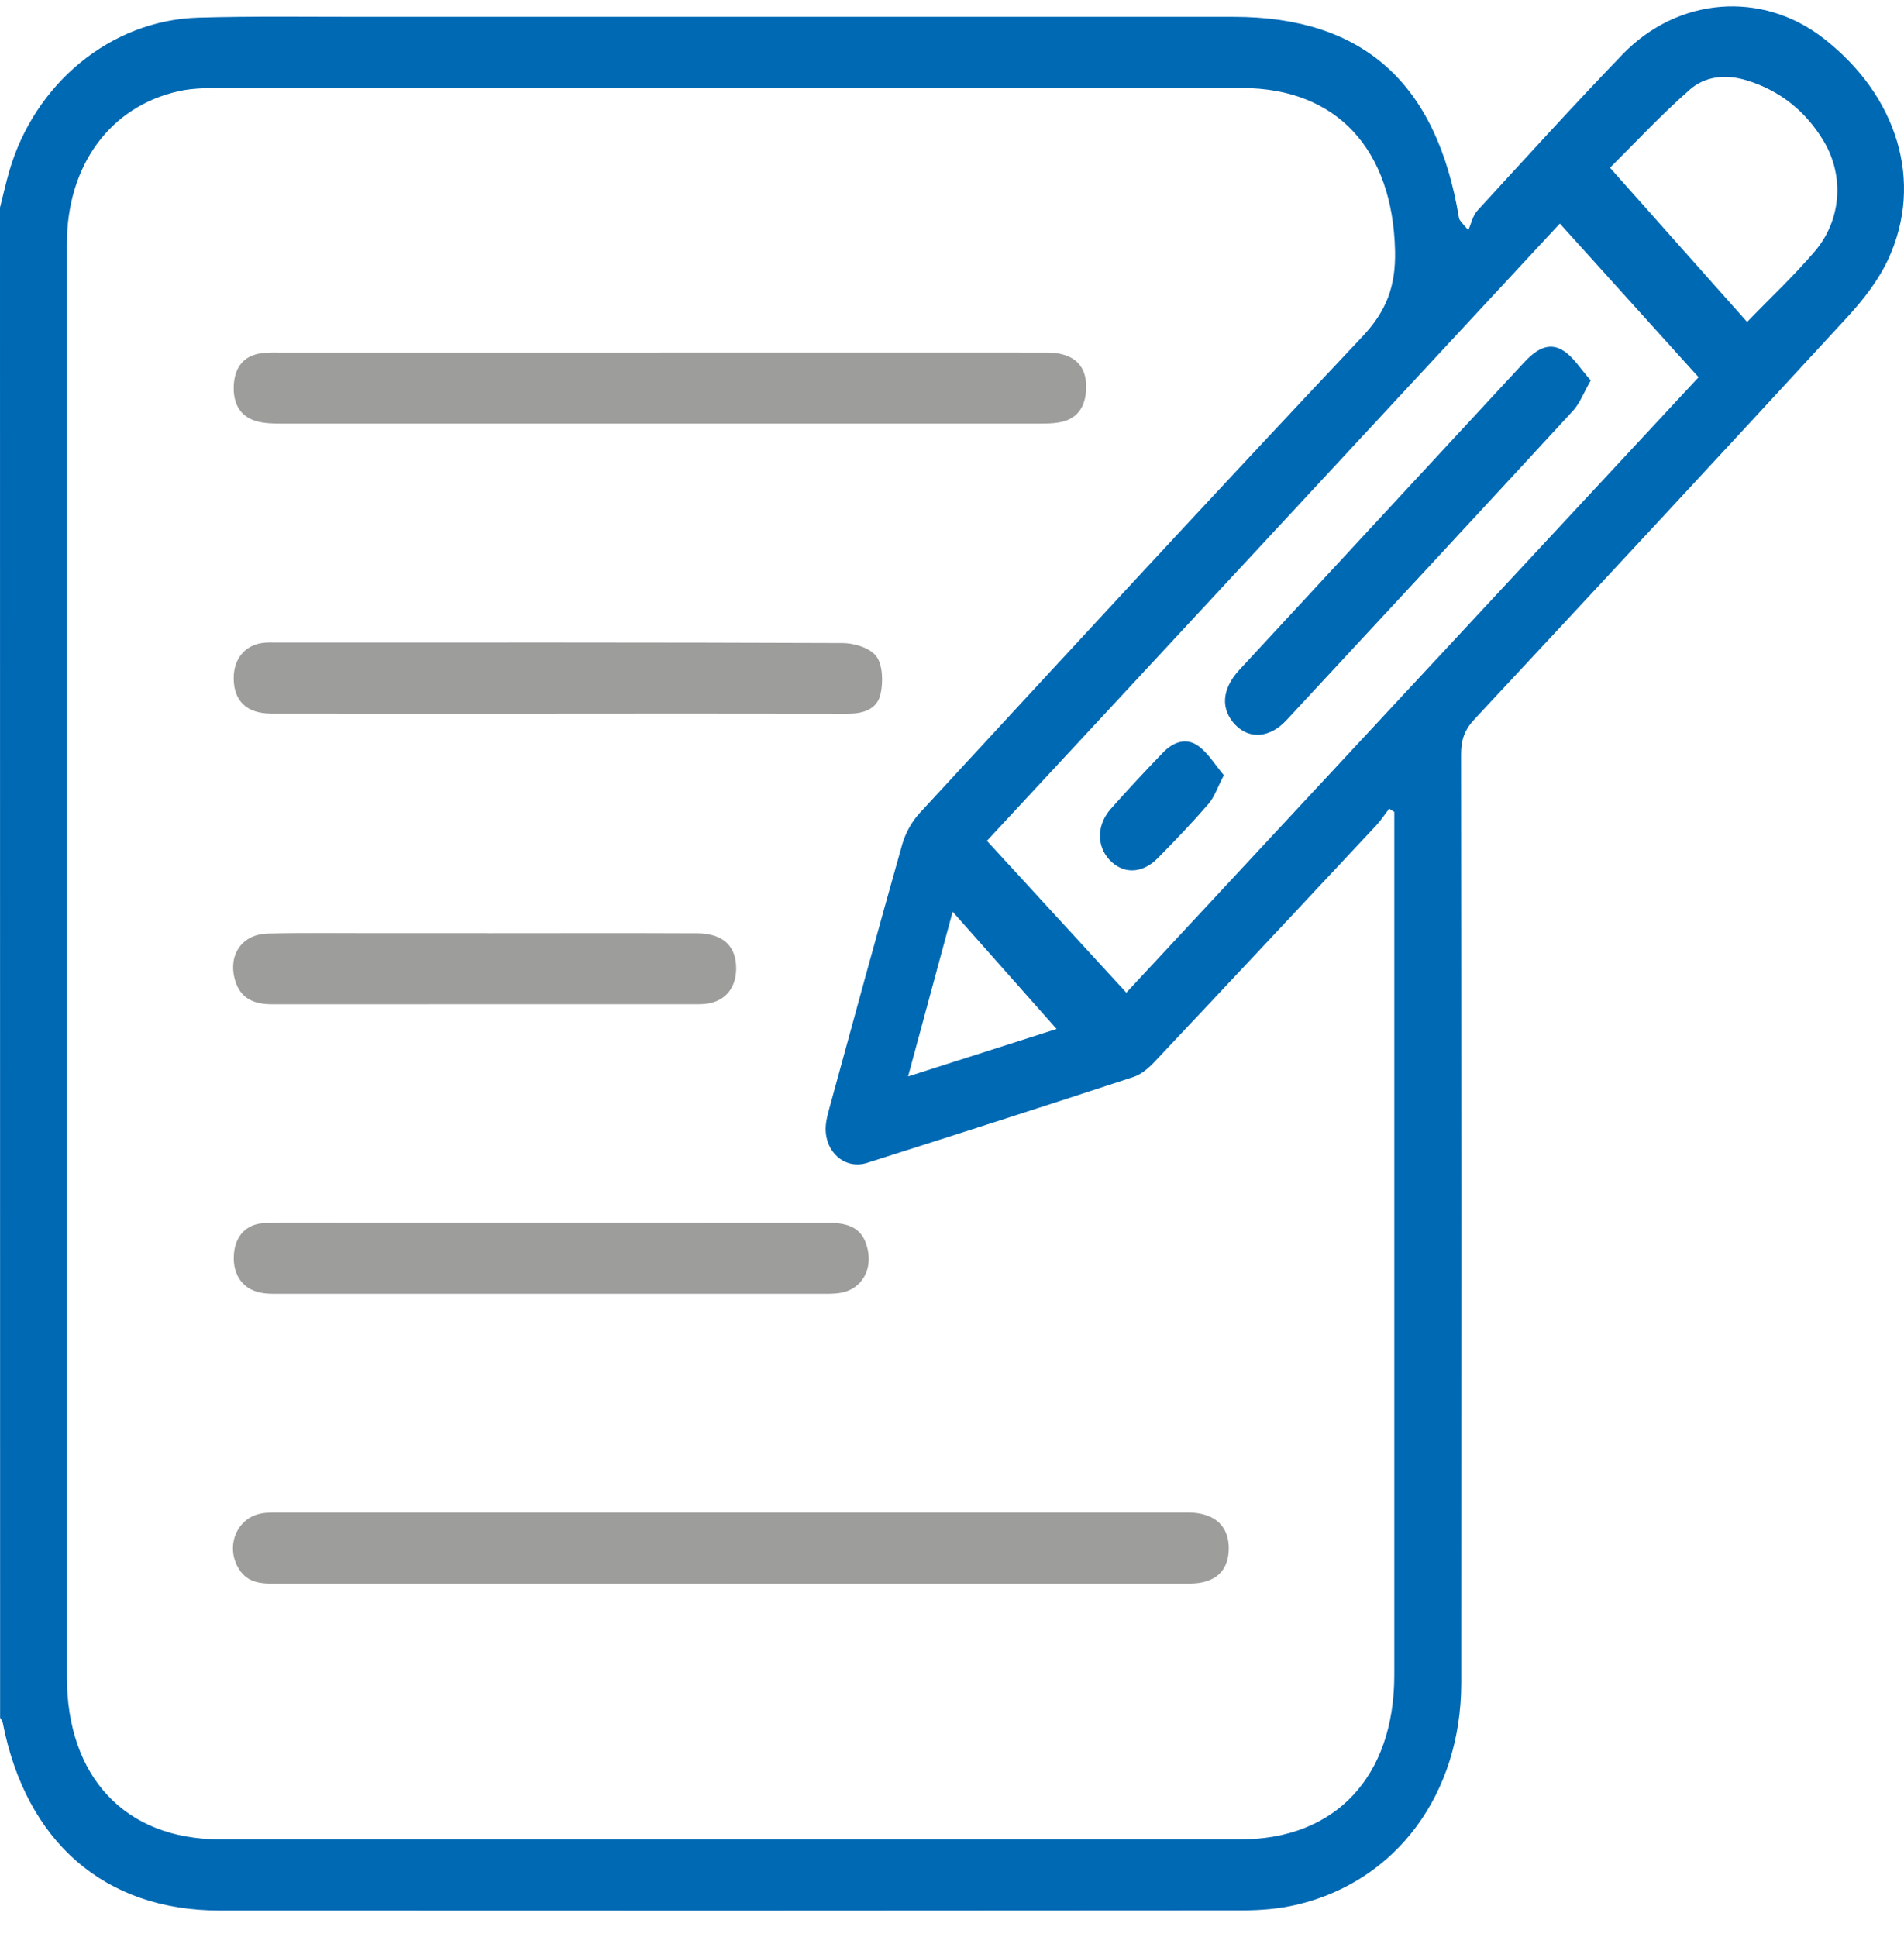
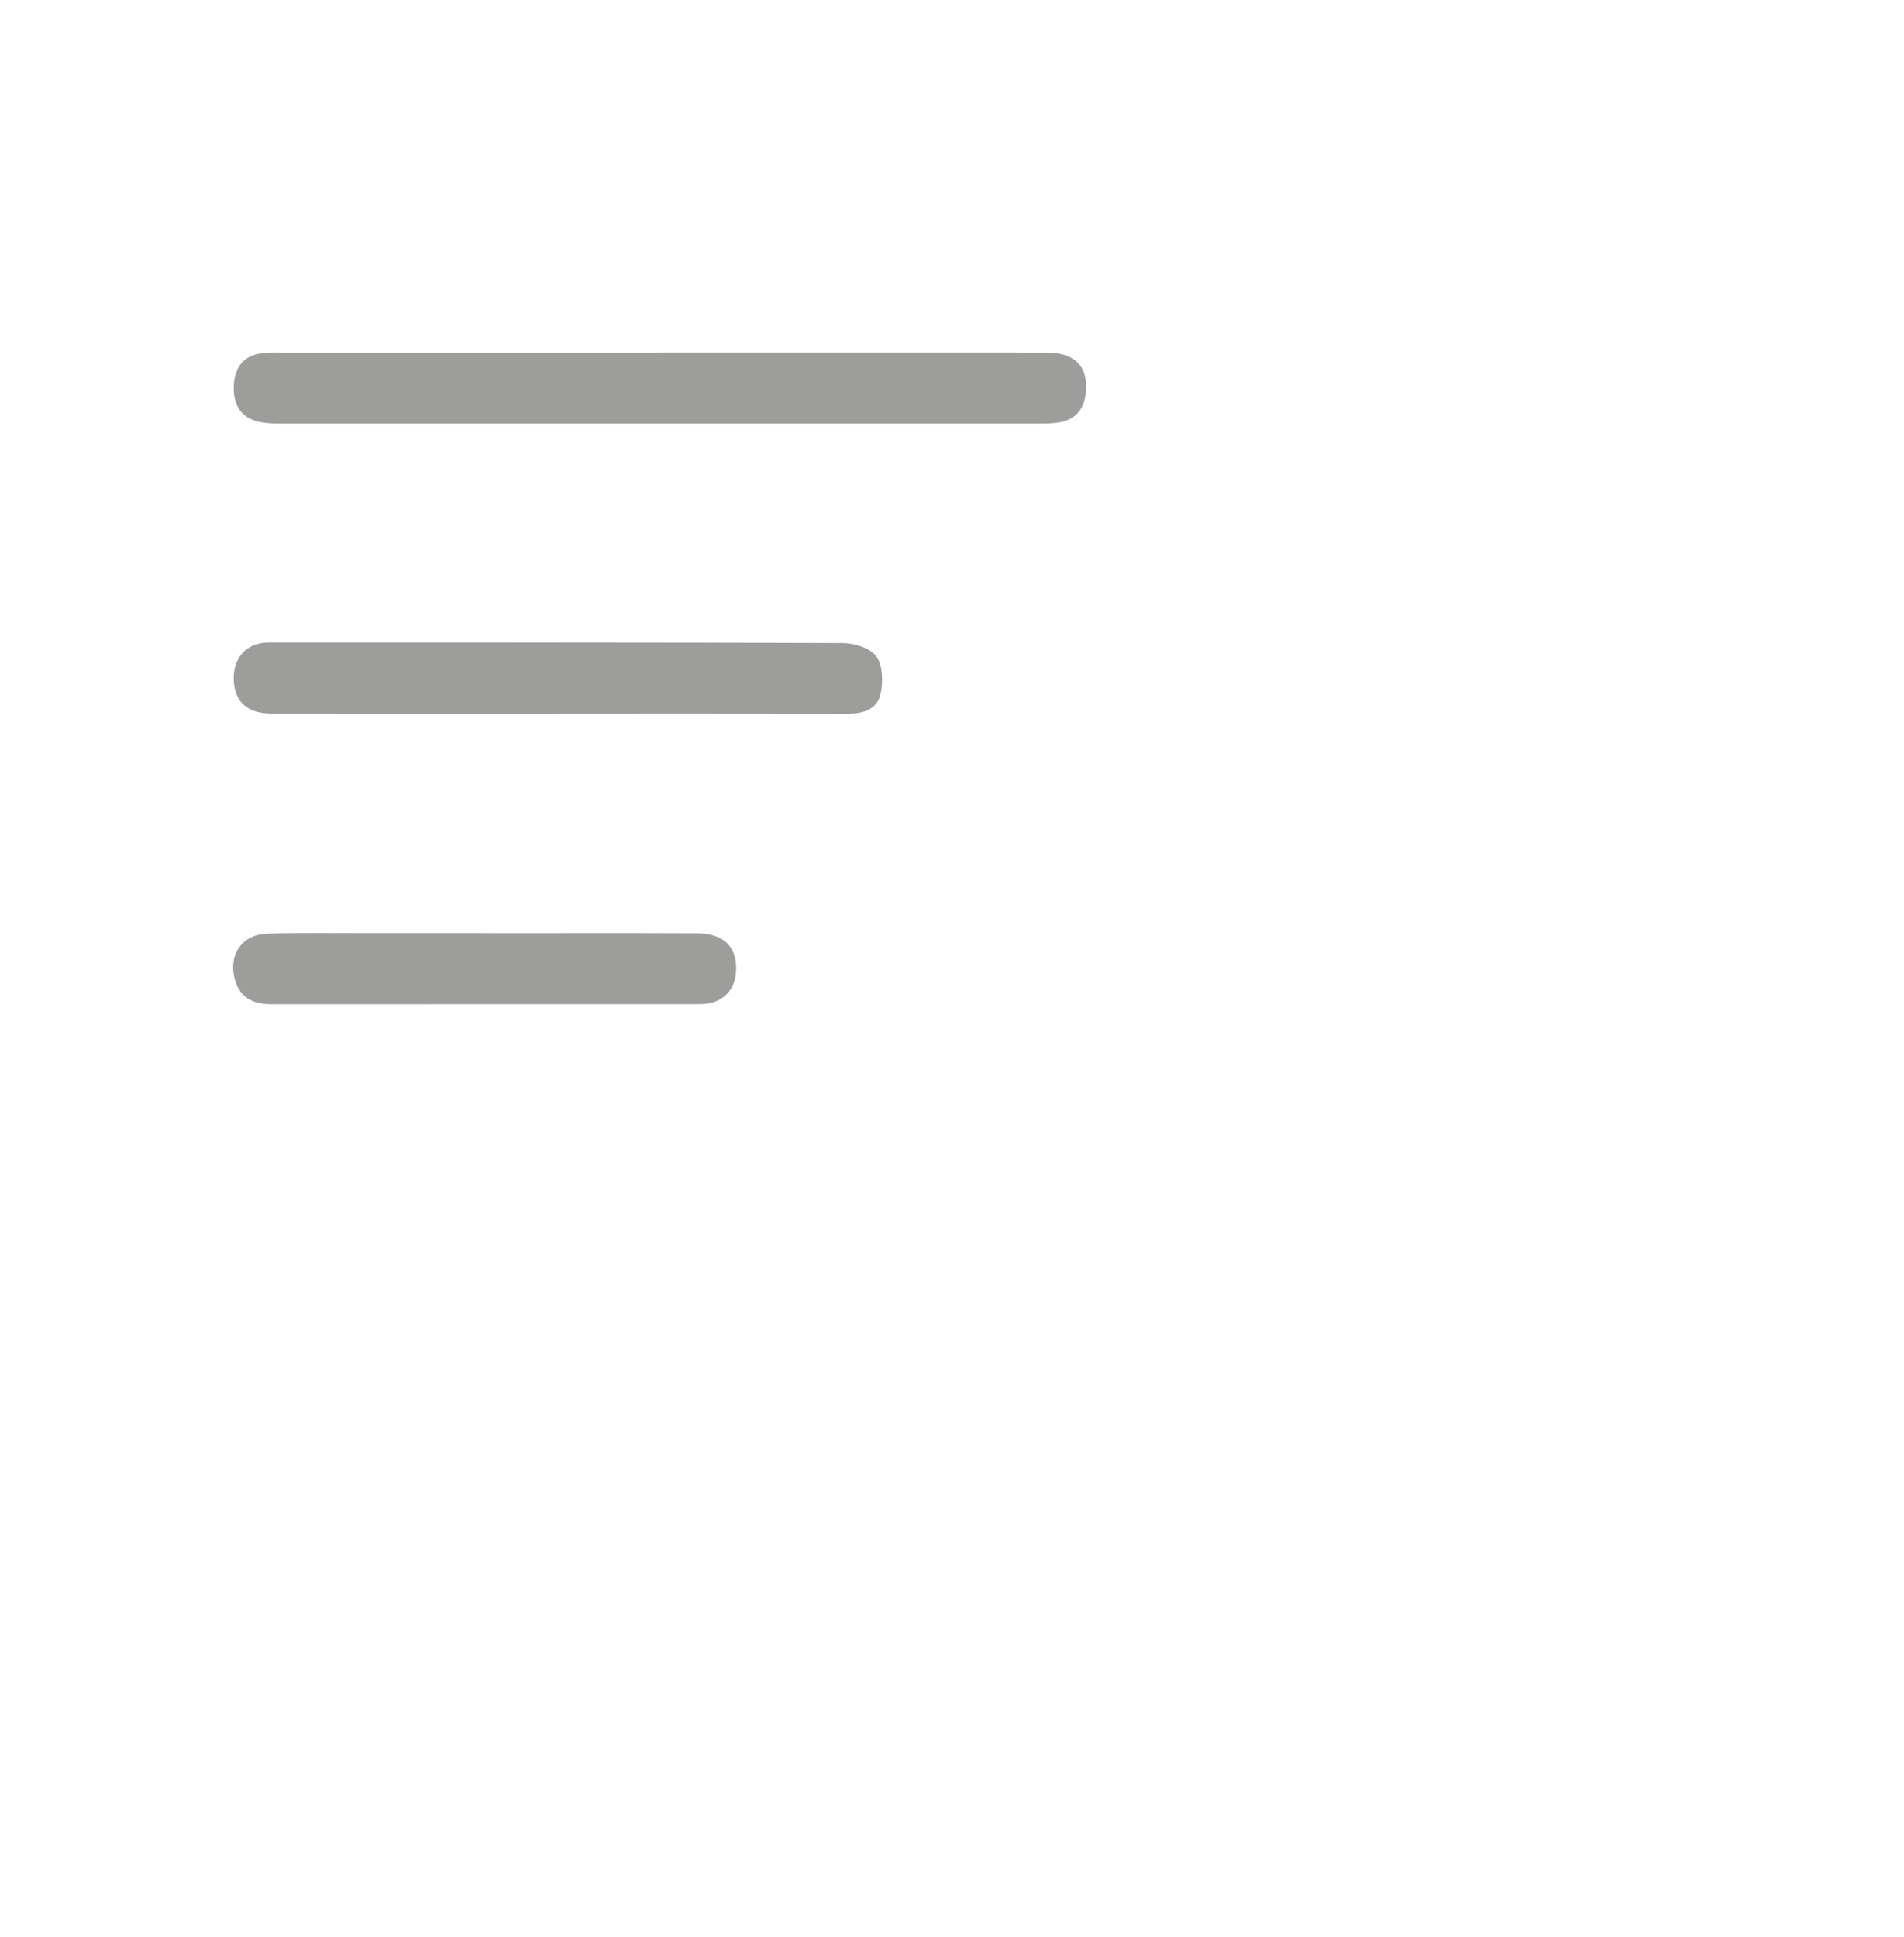
<svg xmlns="http://www.w3.org/2000/svg" width="58" height="59" viewBox="0 0 58 59" fill="none">
-   <path d="M0 6.322C0.092 5.958 0.174 5.592 0.277 5.233C1.052 2.536 3.381 0.615 6.041 0.538C7.701 0.49 9.363 0.515 11.025 0.514C19.878 0.514 28.732 0.514 37.585 0.514C41.518 0.514 43.766 2.523 44.444 6.639C44.453 6.693 44.489 6.743 44.728 7.01C44.817 6.811 44.864 6.568 45.002 6.418C46.464 4.823 47.921 3.221 49.419 1.664C51.114 -0.098 53.672 -0.286 55.539 1.16C57.803 2.912 58.607 5.542 57.522 7.89C57.221 8.54 56.758 9.133 56.276 9.656C52.501 13.758 48.707 17.84 44.907 21.916C44.616 22.228 44.507 22.535 44.507 22.969C44.518 32.4 44.519 41.83 44.513 51.261C44.51 54.633 42.543 57.292 39.518 58.011C38.97 58.142 38.395 58.187 37.833 58.187C27.45 58.196 17.067 58.198 6.686 58.191C3.186 58.19 0.793 56.105 0.083 52.47C0.073 52.416 0.03 52.367 0.003 52.316C0 36.984 0 21.654 0 6.322ZM42.475 24.732C42.422 24.698 42.369 24.665 42.316 24.631C42.186 24.801 42.068 24.983 41.924 25.139C39.675 27.544 37.426 29.948 35.168 32.343C34.988 32.535 34.764 32.726 34.528 32.803C31.828 33.69 29.123 34.558 26.414 35.419C25.734 35.634 25.117 35.083 25.153 34.322C25.162 34.126 25.218 33.928 25.27 33.736C26.002 31.063 26.729 28.388 27.482 25.723C27.581 25.377 27.774 25.025 28.012 24.768C32.494 19.913 36.972 15.056 41.502 10.251C42.231 9.478 42.52 8.725 42.496 7.639C42.426 4.557 40.727 2.683 37.832 2.682C27.45 2.679 17.069 2.679 6.686 2.683C6.273 2.683 5.849 2.687 5.448 2.777C3.349 3.243 2.037 5.043 2.037 7.433C2.035 21.979 2.037 36.524 2.037 51.069C2.037 54.127 3.815 56.023 6.7 56.023C17.063 56.026 27.425 56.026 37.788 56.023C40.686 56.023 42.473 54.109 42.473 51.021C42.473 42.454 42.473 33.888 42.473 25.321C42.473 25.125 42.473 24.928 42.473 24.732H42.475ZM34.31 30.235C40.149 23.957 45.981 17.686 51.742 11.49C50.317 9.91 48.934 8.381 47.516 6.809C41.651 13.127 35.824 19.405 30.064 25.61C31.495 27.169 32.888 28.686 34.31 30.235ZM53.221 9.806C53.947 9.053 54.659 8.39 55.288 7.649C56.093 6.703 56.188 5.355 55.551 4.295C54.995 3.369 54.2 2.748 53.194 2.444C52.572 2.257 51.944 2.315 51.467 2.737C50.579 3.52 49.761 4.398 49.044 5.109C50.491 6.735 51.863 8.279 53.221 9.806ZM32.186 31.341C31.144 30.167 30.118 29.009 29.02 27.769C28.563 29.459 28.131 31.053 27.662 32.787C29.283 32.27 30.766 31.795 32.186 31.341Z" fill="#0069B4" />
-   <path d="M22.199 48.236C17.594 48.236 12.988 48.236 8.383 48.237C7.956 48.237 7.547 48.22 7.278 47.79C6.862 47.124 7.192 46.256 7.932 46.103C8.133 46.061 8.345 46.069 8.552 46.069C17.688 46.069 26.824 46.069 35.959 46.069C36.052 46.069 36.148 46.068 36.242 46.069C37.018 46.09 37.446 46.495 37.431 47.192C37.416 47.864 37.006 48.233 36.242 48.234C31.561 48.237 26.88 48.234 22.198 48.234L22.199 48.236Z" fill="#9D9D9C" />
  <path d="M20.111 10.737C24.037 10.737 27.963 10.735 31.887 10.738C32.716 10.738 33.126 11.134 33.085 11.877C33.055 12.426 32.792 12.776 32.268 12.865C32.083 12.897 31.893 12.902 31.705 12.902C23.987 12.903 16.269 12.903 8.55 12.902C8.306 12.902 8.053 12.895 7.82 12.831C7.306 12.688 7.097 12.286 7.121 11.744C7.147 11.194 7.415 10.841 7.94 10.762C8.162 10.729 8.392 10.738 8.618 10.738C12.448 10.738 16.28 10.738 20.11 10.738L20.111 10.737Z" fill="#9D9D9C" />
  <path d="M17.045 21.736C14.12 21.736 11.196 21.74 8.271 21.735C7.513 21.735 7.119 21.352 7.119 20.655C7.119 20.075 7.448 19.663 7.989 19.584C8.138 19.562 8.29 19.57 8.442 19.57C14.179 19.57 19.914 19.562 25.651 19.586C26.012 19.586 26.491 19.723 26.694 19.988C26.892 20.248 26.907 20.779 26.823 21.143C26.711 21.622 26.273 21.74 25.821 21.738C22.896 21.732 19.972 21.735 17.047 21.735L17.045 21.736Z" fill="#9D9D9C" />
-   <path d="M16.826 37.243C19.637 37.243 22.447 37.242 25.257 37.245C25.982 37.245 26.323 37.499 26.439 38.092C26.557 38.694 26.247 39.23 25.683 39.363C25.501 39.407 25.309 39.408 25.121 39.408C19.558 39.41 13.994 39.41 8.431 39.408C8.261 39.408 8.089 39.408 7.925 39.371C7.388 39.257 7.094 38.834 7.123 38.242C7.15 37.661 7.492 37.274 8.06 37.254C8.851 37.229 9.644 37.242 10.436 37.242C12.566 37.242 14.699 37.242 16.829 37.242L16.826 37.243Z" fill="#9D9D9C" />
  <path d="M14.839 28.424C16.971 28.424 19.105 28.417 21.238 28.427C22.035 28.43 22.442 28.826 22.425 29.532C22.413 30.088 22.099 30.474 21.579 30.563C21.487 30.579 21.392 30.587 21.298 30.587C16.956 30.587 12.615 30.587 8.274 30.588C7.736 30.588 7.298 30.412 7.145 29.803C6.958 29.056 7.388 28.454 8.156 28.435C9.232 28.406 10.308 28.424 11.384 28.422C12.536 28.422 13.688 28.422 14.839 28.422V28.424Z" fill="#9D9D9C" />
-   <path d="M48.458 11.588C48.232 11.981 48.122 12.288 47.923 12.504C45.019 15.655 42.106 18.796 39.19 21.934C38.684 22.478 38.066 22.524 37.637 22.084C37.174 21.606 37.211 20.99 37.758 20.398C40.641 17.281 43.529 14.168 46.413 11.053C46.752 10.686 47.15 10.39 47.61 10.673C47.932 10.871 48.156 11.251 48.459 11.588H48.458Z" fill="#0069B4" />
-   <path d="M37.282 23.61C37.087 23.983 36.995 24.276 36.815 24.483C36.319 25.056 35.795 25.606 35.262 26.143C34.788 26.623 34.209 26.626 33.8 26.192C33.402 25.767 33.405 25.125 33.841 24.633C34.357 24.049 34.888 23.483 35.426 22.923C35.734 22.603 36.134 22.452 36.503 22.721C36.803 22.938 37.012 23.293 37.282 23.612V23.61Z" fill="#0069B4" />
</svg>